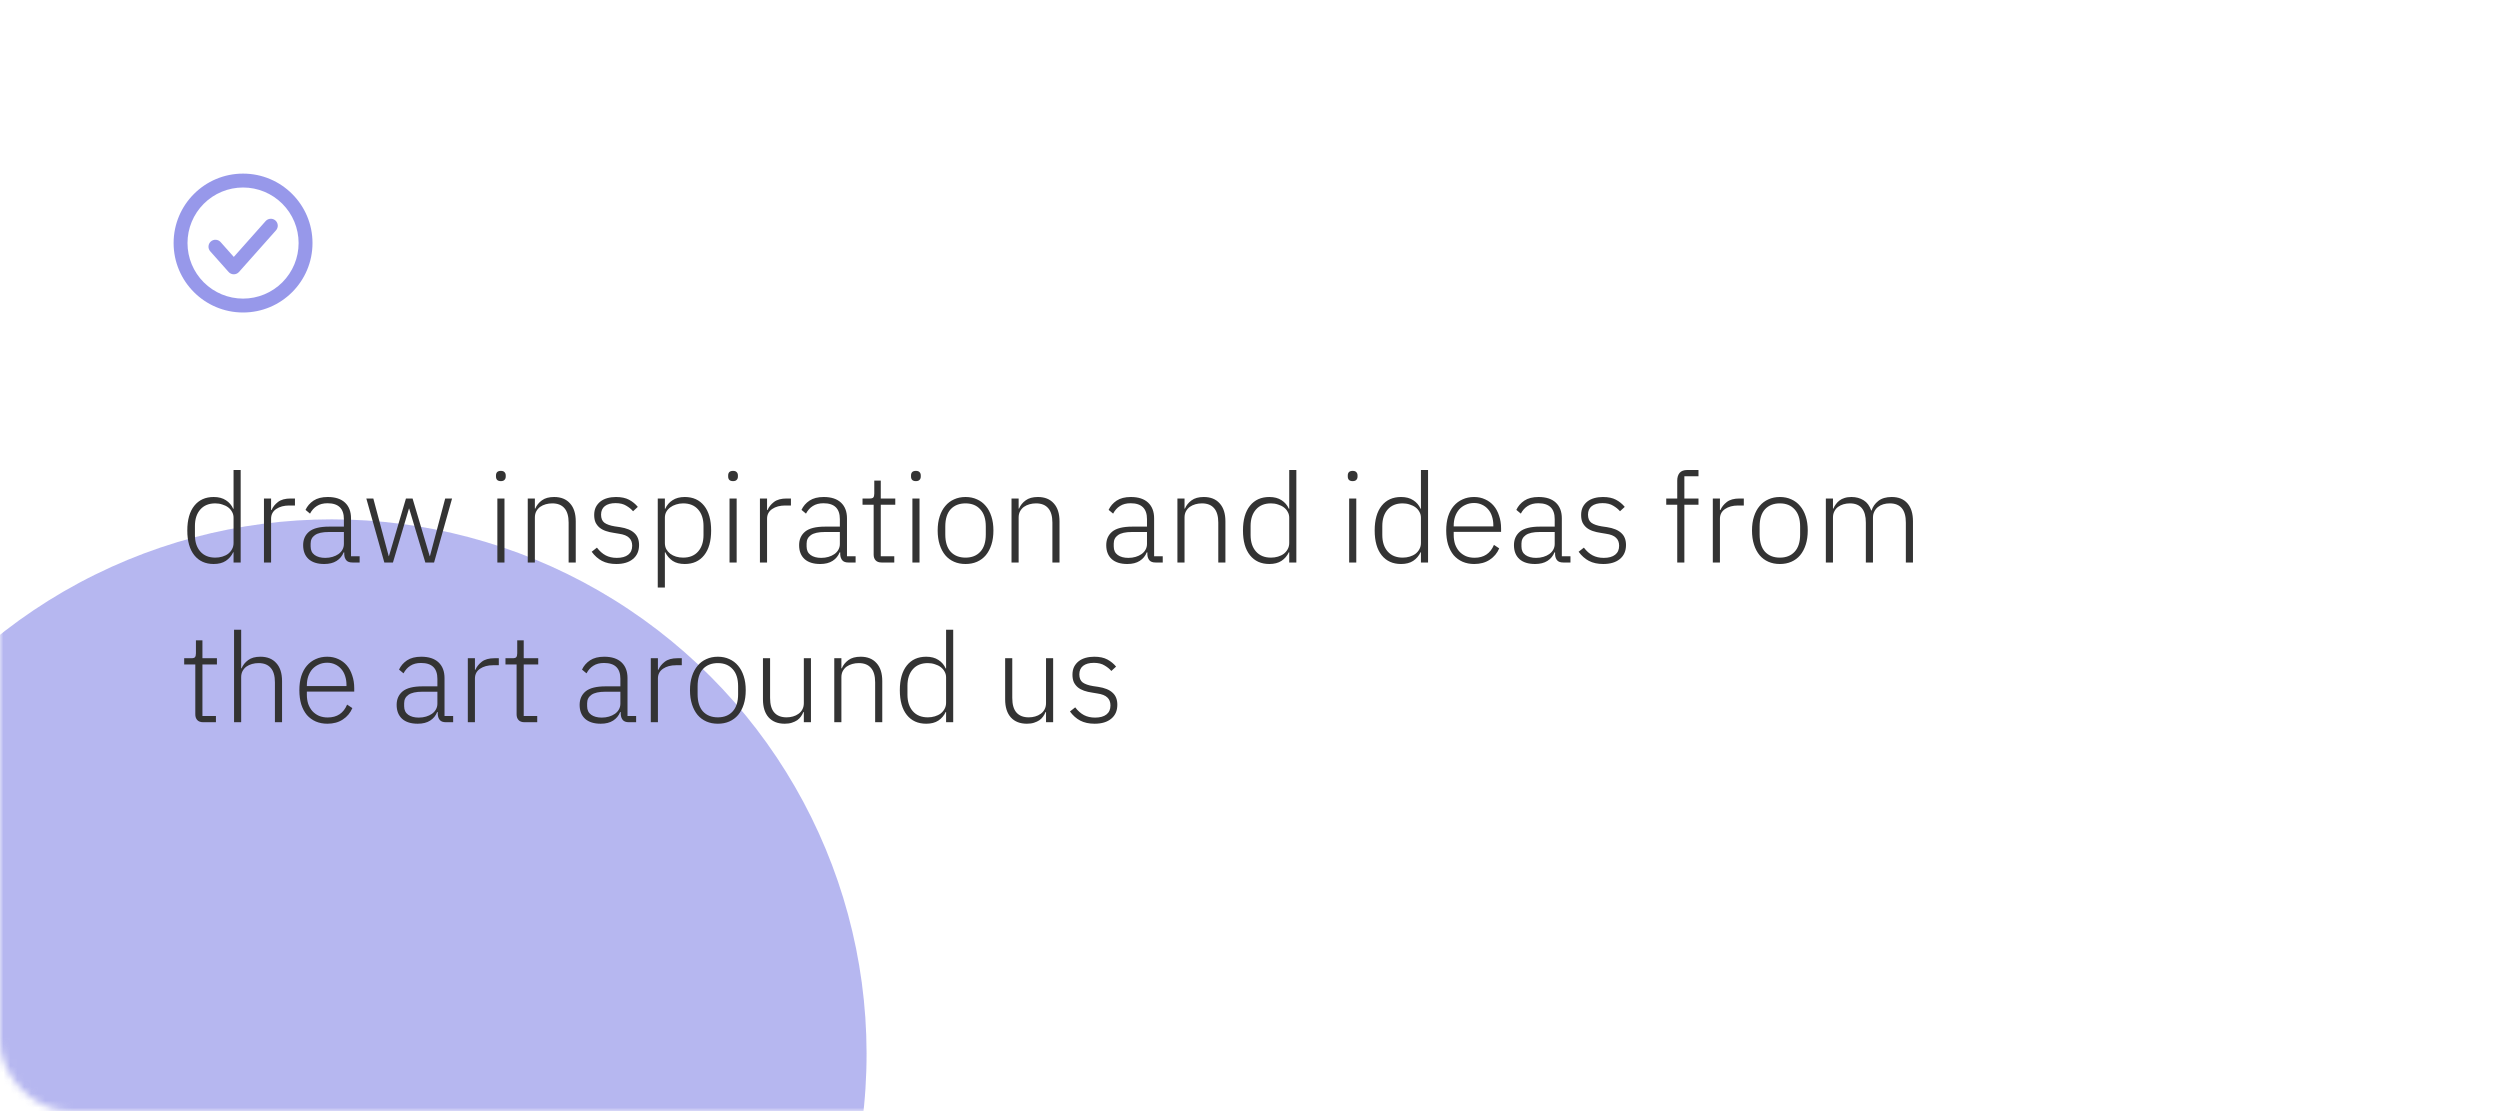
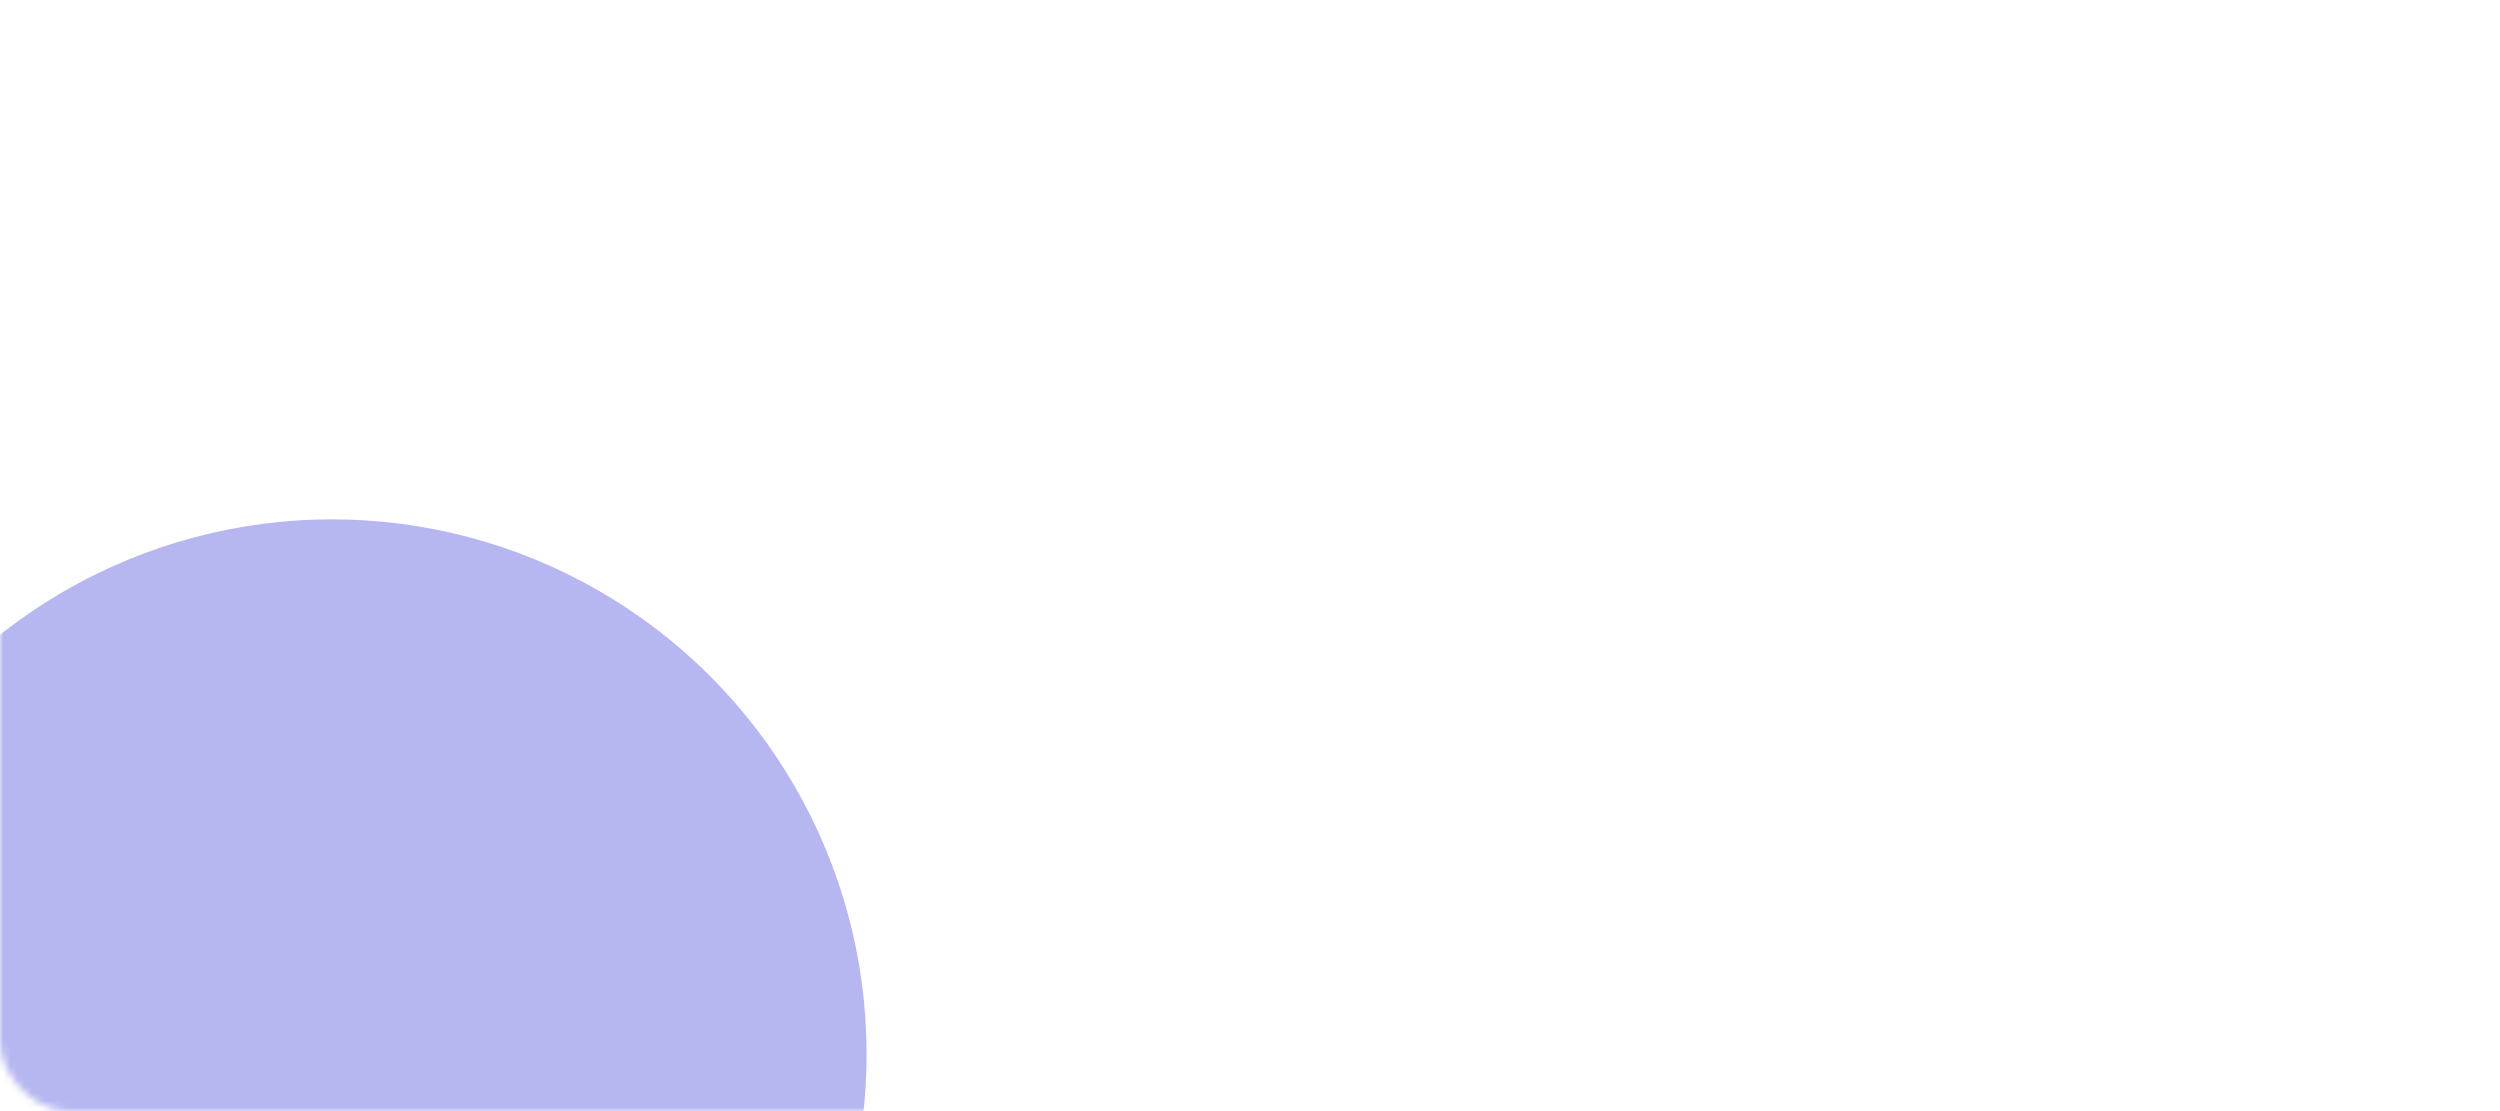
<svg xmlns="http://www.w3.org/2000/svg" width="360" height="160" viewBox="0 0 360 160" fill="none">
  <rect width="360" height="160" rx="10" fill="white" />
  <mask id="mask0_101_43" style="mask-type:alpha" maskUnits="userSpaceOnUse" x="0" y="0" width="360" height="160">
    <rect width="360" height="160" rx="10" fill="white" />
  </mask>
  <g mask="url(#mask0_101_43)">
    <g opacity="0.7" filter="url(#filter0_f_101_43)">
      <circle cx="47.787" cy="151.787" r="77" transform="rotate(123.709 47.787 151.787)" fill="#9798EA" />
    </g>
  </g>
-   <path d="M33.632 79.524H33.578C33.338 80.04 32.984 80.454 32.516 80.766C32.06 81.066 31.478 81.216 30.77 81.216C29.582 81.216 28.652 80.796 27.98 79.956C27.308 79.116 26.972 77.928 26.972 76.392C26.972 74.856 27.308 73.668 27.98 72.828C28.652 71.988 29.582 71.568 30.77 71.568C31.478 71.568 32.066 71.724 32.534 72.036C33.002 72.336 33.35 72.744 33.578 73.26H33.632V67.68H34.658V81H33.632V79.524ZM31.004 80.298C31.364 80.298 31.7 80.25 32.012 80.154C32.336 80.058 32.618 79.92 32.858 79.74C33.098 79.548 33.284 79.326 33.416 79.074C33.56 78.81 33.632 78.516 33.632 78.192V74.538C33.632 74.238 33.56 73.962 33.416 73.71C33.284 73.458 33.098 73.242 32.858 73.062C32.618 72.882 32.336 72.744 32.012 72.648C31.7 72.54 31.364 72.486 31.004 72.486C30.08 72.486 29.36 72.78 28.844 73.368C28.328 73.956 28.07 74.748 28.07 75.744V77.04C28.07 78.036 28.328 78.828 28.844 79.416C29.36 80.004 30.08 80.298 31.004 80.298ZM38.01 81V71.784H39.036V73.44H39.108C39.288 73.008 39.594 72.624 40.026 72.288C40.458 71.952 41.07 71.784 41.862 71.784H42.474V72.792H41.664C40.896 72.792 40.266 72.96 39.774 73.296C39.282 73.632 39.036 74.1 39.036 74.7V81H38.01ZM50.744 81C50.348 81 50.06 80.898 49.88 80.694C49.7 80.49 49.598 80.214 49.574 79.866V79.542H49.484C49.28 80.058 48.944 80.466 48.476 80.766C48.008 81.066 47.414 81.216 46.694 81.216C45.722 81.216 44.972 80.982 44.444 80.514C43.916 80.034 43.652 79.362 43.652 78.498C43.652 77.682 43.94 77.034 44.516 76.554C45.104 76.074 46.064 75.834 47.396 75.834H49.52V74.754C49.52 73.23 48.734 72.468 47.162 72.468C46.55 72.468 46.04 72.6 45.632 72.864C45.224 73.116 44.894 73.482 44.642 73.962L43.994 73.422C44.246 72.882 44.63 72.438 45.146 72.09C45.674 71.742 46.358 71.568 47.198 71.568C48.278 71.568 49.106 71.838 49.682 72.378C50.258 72.918 50.546 73.674 50.546 74.646V80.1H51.788V81H50.744ZM46.838 80.334C47.21 80.334 47.558 80.286 47.882 80.19C48.206 80.094 48.488 79.962 48.728 79.794C48.98 79.614 49.172 79.404 49.304 79.164C49.448 78.912 49.52 78.63 49.52 78.318V76.608H47.36C46.436 76.608 45.764 76.758 45.344 77.058C44.936 77.346 44.732 77.748 44.732 78.264V78.696C44.732 79.236 44.924 79.644 45.308 79.92C45.692 80.196 46.202 80.334 46.838 80.334ZM52.75 71.784H53.758L55.972 80.082H56.008L58.456 71.784H59.41L61.876 80.082H61.912L64.108 71.784H65.098L62.506 81H61.246L58.924 73.242H58.888L56.584 81H55.342L52.75 71.784ZM72.123 69.282C71.883 69.282 71.703 69.222 71.583 69.102C71.475 68.982 71.421 68.826 71.421 68.634V68.454C71.421 68.262 71.475 68.106 71.583 67.986C71.703 67.866 71.883 67.806 72.123 67.806C72.363 67.806 72.537 67.866 72.645 67.986C72.765 68.106 72.825 68.262 72.825 68.454V68.634C72.825 68.826 72.765 68.982 72.645 69.102C72.537 69.222 72.363 69.282 72.123 69.282ZM71.619 71.784H72.645V81H71.619V71.784ZM75.996 81V71.784H77.022V73.242H77.076C77.28 72.762 77.598 72.366 78.03 72.054C78.462 71.73 79.05 71.568 79.794 71.568C80.778 71.568 81.54 71.874 82.08 72.486C82.632 73.086 82.908 73.95 82.908 75.078V81H81.882V75.258C81.882 74.322 81.678 73.626 81.27 73.17C80.874 72.714 80.292 72.486 79.524 72.486C79.2 72.486 78.888 72.528 78.588 72.612C78.288 72.696 78.018 72.822 77.778 72.99C77.55 73.158 77.364 73.374 77.22 73.638C77.088 73.89 77.022 74.184 77.022 74.52V81H75.996ZM88.749 81.216C87.945 81.216 87.255 81.066 86.679 80.766C86.115 80.466 85.623 80.028 85.203 79.452L85.959 78.858C86.343 79.362 86.763 79.734 87.219 79.974C87.675 80.214 88.209 80.334 88.821 80.334C89.529 80.334 90.075 80.184 90.459 79.884C90.843 79.584 91.035 79.152 91.035 78.588C91.035 78.096 90.885 77.712 90.585 77.436C90.297 77.148 89.817 76.956 89.145 76.86L88.389 76.734C87.969 76.674 87.585 76.584 87.237 76.464C86.889 76.344 86.589 76.182 86.337 75.978C86.097 75.774 85.905 75.528 85.761 75.24C85.629 74.94 85.563 74.58 85.563 74.16C85.563 73.728 85.641 73.35 85.797 73.026C85.965 72.702 86.187 72.432 86.463 72.216C86.739 72 87.069 71.838 87.453 71.73C87.837 71.622 88.251 71.568 88.695 71.568C89.463 71.568 90.093 71.7 90.585 71.964C91.077 72.228 91.497 72.57 91.845 72.99L91.161 73.62C90.921 73.332 90.597 73.068 90.189 72.828C89.793 72.576 89.277 72.45 88.641 72.45C87.981 72.45 87.465 72.594 87.093 72.882C86.733 73.17 86.553 73.578 86.553 74.106C86.553 74.646 86.715 75.036 87.039 75.276C87.375 75.516 87.873 75.69 88.533 75.798L89.271 75.906C90.207 76.05 90.897 76.332 91.341 76.752C91.797 77.16 92.025 77.736 92.025 78.48C92.025 79.344 91.731 80.016 91.143 80.496C90.567 80.976 89.769 81.216 88.749 81.216ZM94.717 71.784H95.743V73.26H95.797C96.025 72.744 96.373 72.336 96.841 72.036C97.309 71.724 97.897 71.568 98.605 71.568C99.793 71.568 100.723 71.988 101.395 72.828C102.067 73.668 102.403 74.856 102.403 76.392C102.403 77.928 102.067 79.116 101.395 79.956C100.723 80.796 99.793 81.216 98.605 81.216C97.897 81.216 97.315 81.066 96.859 80.766C96.403 80.454 96.049 80.04 95.797 79.524H95.743V84.6H94.717V71.784ZM98.371 80.298C99.295 80.298 100.015 80.004 100.531 79.416C101.047 78.828 101.305 78.036 101.305 77.04V75.744C101.305 74.748 101.047 73.956 100.531 73.368C100.015 72.78 99.295 72.486 98.371 72.486C98.011 72.486 97.669 72.54 97.345 72.648C97.033 72.744 96.757 72.882 96.517 73.062C96.277 73.242 96.085 73.458 95.941 73.71C95.809 73.962 95.743 74.238 95.743 74.538V78.192C95.743 78.516 95.809 78.81 95.941 79.074C96.085 79.326 96.277 79.548 96.517 79.74C96.757 79.92 97.033 80.058 97.345 80.154C97.669 80.25 98.011 80.298 98.371 80.298ZM105.557 69.282C105.317 69.282 105.137 69.222 105.017 69.102C104.909 68.982 104.855 68.826 104.855 68.634V68.454C104.855 68.262 104.909 68.106 105.017 67.986C105.137 67.866 105.317 67.806 105.557 67.806C105.797 67.806 105.971 67.866 106.079 67.986C106.199 68.106 106.259 68.262 106.259 68.454V68.634C106.259 68.826 106.199 68.982 106.079 69.102C105.971 69.222 105.797 69.282 105.557 69.282ZM105.053 71.784H106.079V81H105.053V71.784ZM109.43 81V71.784H110.456V73.44H110.528C110.708 73.008 111.014 72.624 111.446 72.288C111.878 71.952 112.49 71.784 113.282 71.784H113.894V72.792H113.084C112.316 72.792 111.686 72.96 111.194 73.296C110.702 73.632 110.456 74.1 110.456 74.7V81H109.43ZM122.164 81C121.768 81 121.48 80.898 121.3 80.694C121.12 80.49 121.018 80.214 120.994 79.866V79.542H120.904C120.7 80.058 120.364 80.466 119.896 80.766C119.428 81.066 118.834 81.216 118.114 81.216C117.142 81.216 116.392 80.982 115.864 80.514C115.336 80.034 115.072 79.362 115.072 78.498C115.072 77.682 115.36 77.034 115.936 76.554C116.524 76.074 117.484 75.834 118.816 75.834H120.94V74.754C120.94 73.23 120.154 72.468 118.582 72.468C117.97 72.468 117.46 72.6 117.052 72.864C116.644 73.116 116.314 73.482 116.062 73.962L115.414 73.422C115.666 72.882 116.05 72.438 116.566 72.09C117.094 71.742 117.778 71.568 118.618 71.568C119.698 71.568 120.526 71.838 121.102 72.378C121.678 72.918 121.966 73.674 121.966 74.646V80.1H123.208V81H122.164ZM118.258 80.334C118.63 80.334 118.978 80.286 119.302 80.19C119.626 80.094 119.908 79.962 120.148 79.794C120.4 79.614 120.592 79.404 120.724 79.164C120.868 78.912 120.94 78.63 120.94 78.318V76.608H118.78C117.856 76.608 117.184 76.758 116.764 77.058C116.356 77.346 116.152 77.748 116.152 78.264V78.696C116.152 79.236 116.344 79.644 116.728 79.92C117.112 80.196 117.622 80.334 118.258 80.334ZM126.94 81C126.568 81 126.286 80.898 126.094 80.694C125.902 80.49 125.806 80.214 125.806 79.866V72.684H124.204V71.784H125.248C125.5 71.784 125.668 71.736 125.752 71.64C125.848 71.532 125.896 71.346 125.896 71.082V69.21H126.832V71.784H128.92V72.684H126.832V80.1H128.776V81H126.94ZM131.889 69.282C131.649 69.282 131.469 69.222 131.349 69.102C131.241 68.982 131.187 68.826 131.187 68.634V68.454C131.187 68.262 131.241 68.106 131.349 67.986C131.469 67.866 131.649 67.806 131.889 67.806C132.129 67.806 132.303 67.866 132.411 67.986C132.531 68.106 132.591 68.262 132.591 68.454V68.634C132.591 68.826 132.531 68.982 132.411 69.102C132.303 69.222 132.129 69.282 131.889 69.282ZM131.385 71.784H132.411V81H131.385V71.784ZM139.038 81.216C138.426 81.216 137.874 81.108 137.382 80.892C136.89 80.676 136.47 80.364 136.122 79.956C135.774 79.536 135.504 79.026 135.312 78.426C135.12 77.826 135.024 77.148 135.024 76.392C135.024 75.636 135.12 74.964 135.312 74.376C135.504 73.776 135.774 73.272 136.122 72.864C136.47 72.444 136.89 72.126 137.382 71.91C137.874 71.682 138.426 71.568 139.038 71.568C139.65 71.568 140.202 71.682 140.694 71.91C141.186 72.126 141.606 72.444 141.954 72.864C142.302 73.272 142.572 73.776 142.764 74.376C142.956 74.964 143.052 75.636 143.052 76.392C143.052 77.148 142.956 77.826 142.764 78.426C142.572 79.026 142.302 79.536 141.954 79.956C141.606 80.364 141.186 80.676 140.694 80.892C140.202 81.108 139.65 81.216 139.038 81.216ZM139.038 80.298C139.938 80.298 140.646 80.016 141.162 79.452C141.69 78.888 141.954 78.06 141.954 76.968V75.816C141.954 74.736 141.69 73.914 141.162 73.35C140.646 72.774 139.938 72.486 139.038 72.486C138.138 72.486 137.424 72.768 136.896 73.332C136.38 73.896 136.122 74.724 136.122 75.816V76.968C136.122 78.048 136.38 78.876 136.896 79.452C137.424 80.016 138.138 80.298 139.038 80.298ZM145.658 81V71.784H146.684V73.242H146.738C146.942 72.762 147.26 72.366 147.692 72.054C148.124 71.73 148.712 71.568 149.456 71.568C150.44 71.568 151.202 71.874 151.742 72.486C152.294 73.086 152.57 73.95 152.57 75.078V81H151.544V75.258C151.544 74.322 151.34 73.626 150.932 73.17C150.536 72.714 149.954 72.486 149.186 72.486C148.862 72.486 148.55 72.528 148.25 72.612C147.95 72.696 147.68 72.822 147.44 72.99C147.212 73.158 147.026 73.374 146.882 73.638C146.75 73.89 146.684 74.184 146.684 74.52V81H145.658ZM166.391 81C165.995 81 165.707 80.898 165.527 80.694C165.347 80.49 165.245 80.214 165.221 79.866V79.542H165.131C164.927 80.058 164.591 80.466 164.123 80.766C163.655 81.066 163.061 81.216 162.341 81.216C161.369 81.216 160.619 80.982 160.091 80.514C159.563 80.034 159.299 79.362 159.299 78.498C159.299 77.682 159.587 77.034 160.163 76.554C160.751 76.074 161.711 75.834 163.043 75.834H165.167V74.754C165.167 73.23 164.381 72.468 162.809 72.468C162.197 72.468 161.687 72.6 161.279 72.864C160.871 73.116 160.541 73.482 160.289 73.962L159.641 73.422C159.893 72.882 160.277 72.438 160.793 72.09C161.321 71.742 162.005 71.568 162.845 71.568C163.925 71.568 164.753 71.838 165.329 72.378C165.905 72.918 166.193 73.674 166.193 74.646V80.1H167.435V81H166.391ZM162.485 80.334C162.857 80.334 163.205 80.286 163.529 80.19C163.853 80.094 164.135 79.962 164.375 79.794C164.627 79.614 164.819 79.404 164.951 79.164C165.095 78.912 165.167 78.63 165.167 78.318V76.608H163.007C162.083 76.608 161.411 76.758 160.991 77.058C160.583 77.346 160.379 77.748 160.379 78.264V78.696C160.379 79.236 160.571 79.644 160.955 79.92C161.339 80.196 161.849 80.334 162.485 80.334ZM169.547 81V71.784H170.573V73.242H170.627C170.831 72.762 171.149 72.366 171.581 72.054C172.013 71.73 172.601 71.568 173.345 71.568C174.329 71.568 175.091 71.874 175.631 72.486C176.183 73.086 176.459 73.95 176.459 75.078V81H175.433V75.258C175.433 74.322 175.229 73.626 174.821 73.17C174.425 72.714 173.843 72.486 173.075 72.486C172.751 72.486 172.439 72.528 172.139 72.612C171.839 72.696 171.569 72.822 171.329 72.99C171.101 73.158 170.915 73.374 170.771 73.638C170.639 73.89 170.573 74.184 170.573 74.52V81H169.547ZM185.648 79.524H185.594C185.354 80.04 185 80.454 184.532 80.766C184.076 81.066 183.494 81.216 182.786 81.216C181.598 81.216 180.668 80.796 179.996 79.956C179.324 79.116 178.988 77.928 178.988 76.392C178.988 74.856 179.324 73.668 179.996 72.828C180.668 71.988 181.598 71.568 182.786 71.568C183.494 71.568 184.082 71.724 184.55 72.036C185.018 72.336 185.366 72.744 185.594 73.26H185.648V67.68H186.674V81H185.648V79.524ZM183.02 80.298C183.38 80.298 183.716 80.25 184.028 80.154C184.352 80.058 184.634 79.92 184.874 79.74C185.114 79.548 185.3 79.326 185.432 79.074C185.576 78.81 185.648 78.516 185.648 78.192V74.538C185.648 74.238 185.576 73.962 185.432 73.71C185.3 73.458 185.114 73.242 184.874 73.062C184.634 72.882 184.352 72.744 184.028 72.648C183.716 72.54 183.38 72.486 183.02 72.486C182.096 72.486 181.376 72.78 180.86 73.368C180.344 73.956 180.086 74.748 180.086 75.744V77.04C180.086 78.036 180.344 78.828 180.86 79.416C181.376 80.004 182.096 80.298 183.02 80.298ZM194.783 69.282C194.543 69.282 194.363 69.222 194.243 69.102C194.135 68.982 194.081 68.826 194.081 68.634V68.454C194.081 68.262 194.135 68.106 194.243 67.986C194.363 67.866 194.543 67.806 194.783 67.806C195.023 67.806 195.197 67.866 195.305 67.986C195.425 68.106 195.485 68.262 195.485 68.454V68.634C195.485 68.826 195.425 68.982 195.305 69.102C195.197 69.222 195.023 69.282 194.783 69.282ZM194.279 71.784H195.305V81H194.279V71.784ZM204.614 79.524H204.56C204.32 80.04 203.966 80.454 203.498 80.766C203.042 81.066 202.46 81.216 201.752 81.216C200.564 81.216 199.634 80.796 198.962 79.956C198.29 79.116 197.954 77.928 197.954 76.392C197.954 74.856 198.29 73.668 198.962 72.828C199.634 71.988 200.564 71.568 201.752 71.568C202.46 71.568 203.048 71.724 203.516 72.036C203.984 72.336 204.332 72.744 204.56 73.26H204.614V67.68H205.64V81H204.614V79.524ZM201.986 80.298C202.346 80.298 202.682 80.25 202.994 80.154C203.318 80.058 203.6 79.92 203.84 79.74C204.08 79.548 204.266 79.326 204.398 79.074C204.542 78.81 204.614 78.516 204.614 78.192V74.538C204.614 74.238 204.542 73.962 204.398 73.71C204.266 73.458 204.08 73.242 203.84 73.062C203.6 72.882 203.318 72.744 202.994 72.648C202.682 72.54 202.346 72.486 201.986 72.486C201.062 72.486 200.342 72.78 199.826 73.368C199.31 73.956 199.052 74.748 199.052 75.744V77.04C199.052 78.036 199.31 78.828 199.826 79.416C200.342 80.004 201.062 80.298 201.986 80.298ZM212.286 81.216C211.674 81.216 211.116 81.108 210.612 80.892C210.12 80.676 209.694 80.364 209.334 79.956C208.986 79.536 208.716 79.026 208.524 78.426C208.344 77.826 208.254 77.148 208.254 76.392C208.254 75.636 208.344 74.964 208.524 74.376C208.716 73.776 208.986 73.272 209.334 72.864C209.694 72.444 210.12 72.126 210.612 71.91C211.104 71.682 211.656 71.568 212.268 71.568C212.856 71.568 213.39 71.682 213.87 71.91C214.35 72.126 214.758 72.432 215.094 72.828C215.43 73.224 215.688 73.704 215.868 74.268C216.06 74.82 216.156 75.432 216.156 76.104V76.59H209.334V77.04C209.334 77.52 209.4 77.964 209.532 78.372C209.676 78.768 209.874 79.11 210.126 79.398C210.39 79.686 210.708 79.914 211.08 80.082C211.452 80.238 211.872 80.316 212.34 80.316C213.684 80.316 214.614 79.698 215.13 78.462L215.886 78.966C215.598 79.65 215.142 80.196 214.518 80.604C213.906 81.012 213.162 81.216 212.286 81.216ZM212.268 72.432C211.824 72.432 211.422 72.516 211.062 72.684C210.702 72.84 210.39 73.062 210.126 73.35C209.874 73.638 209.676 73.986 209.532 74.394C209.4 74.79 209.334 75.228 209.334 75.708V75.798H215.04V75.654C215.04 75.174 214.974 74.736 214.842 74.34C214.71 73.932 214.518 73.59 214.266 73.314C214.026 73.038 213.732 72.822 213.384 72.666C213.048 72.51 212.676 72.432 212.268 72.432ZM225.102 81C224.706 81 224.418 80.898 224.238 80.694C224.058 80.49 223.956 80.214 223.932 79.866V79.542H223.842C223.638 80.058 223.302 80.466 222.834 80.766C222.366 81.066 221.772 81.216 221.052 81.216C220.08 81.216 219.33 80.982 218.802 80.514C218.274 80.034 218.01 79.362 218.01 78.498C218.01 77.682 218.298 77.034 218.874 76.554C219.462 76.074 220.422 75.834 221.754 75.834H223.878V74.754C223.878 73.23 223.092 72.468 221.52 72.468C220.908 72.468 220.398 72.6 219.99 72.864C219.582 73.116 219.252 73.482 219 73.962L218.352 73.422C218.604 72.882 218.988 72.438 219.504 72.09C220.032 71.742 220.716 71.568 221.556 71.568C222.636 71.568 223.464 71.838 224.04 72.378C224.616 72.918 224.904 73.674 224.904 74.646V80.1H226.146V81H225.102ZM221.196 80.334C221.568 80.334 221.916 80.286 222.24 80.19C222.564 80.094 222.846 79.962 223.086 79.794C223.338 79.614 223.53 79.404 223.662 79.164C223.806 78.912 223.878 78.63 223.878 78.318V76.608H221.718C220.794 76.608 220.122 76.758 219.702 77.058C219.294 77.346 219.09 77.748 219.09 78.264V78.696C219.09 79.236 219.282 79.644 219.666 79.92C220.05 80.196 220.56 80.334 221.196 80.334ZM230.868 81.216C230.064 81.216 229.374 81.066 228.798 80.766C228.234 80.466 227.742 80.028 227.322 79.452L228.078 78.858C228.462 79.362 228.882 79.734 229.338 79.974C229.794 80.214 230.328 80.334 230.94 80.334C231.648 80.334 232.194 80.184 232.578 79.884C232.962 79.584 233.154 79.152 233.154 78.588C233.154 78.096 233.004 77.712 232.704 77.436C232.416 77.148 231.936 76.956 231.264 76.86L230.508 76.734C230.088 76.674 229.704 76.584 229.356 76.464C229.008 76.344 228.708 76.182 228.456 75.978C228.216 75.774 228.024 75.528 227.88 75.24C227.748 74.94 227.682 74.58 227.682 74.16C227.682 73.728 227.76 73.35 227.916 73.026C228.084 72.702 228.306 72.432 228.582 72.216C228.858 72 229.188 71.838 229.572 71.73C229.956 71.622 230.37 71.568 230.814 71.568C231.582 71.568 232.212 71.7 232.704 71.964C233.196 72.228 233.616 72.57 233.964 72.99L233.28 73.62C233.04 73.332 232.716 73.068 232.308 72.828C231.912 72.576 231.396 72.45 230.76 72.45C230.1 72.45 229.584 72.594 229.212 72.882C228.852 73.17 228.672 73.578 228.672 74.106C228.672 74.646 228.834 75.036 229.158 75.276C229.494 75.516 229.992 75.69 230.652 75.798L231.39 75.906C232.326 76.05 233.016 76.332 233.46 76.752C233.916 77.16 234.144 77.736 234.144 78.48C234.144 79.344 233.85 80.016 233.262 80.496C232.686 80.976 231.888 81.216 230.868 81.216ZM241.522 72.684H239.938V71.784H241.522V69.21C241.522 68.742 241.636 68.37 241.864 68.094C242.104 67.818 242.47 67.68 242.962 67.68H244.582V68.58H242.548V71.784H244.582V72.684H242.548V81H241.522V72.684ZM246.645 81V71.784H247.671V73.44H247.743C247.923 73.008 248.229 72.624 248.661 72.288C249.093 71.952 249.705 71.784 250.497 71.784H251.109V72.792H250.299C249.531 72.792 248.901 72.96 248.409 73.296C247.917 73.632 247.671 74.1 247.671 74.7V81H246.645ZM256.302 81.216C255.69 81.216 255.138 81.108 254.646 80.892C254.154 80.676 253.734 80.364 253.386 79.956C253.038 79.536 252.768 79.026 252.576 78.426C252.384 77.826 252.288 77.148 252.288 76.392C252.288 75.636 252.384 74.964 252.576 74.376C252.768 73.776 253.038 73.272 253.386 72.864C253.734 72.444 254.154 72.126 254.646 71.91C255.138 71.682 255.69 71.568 256.302 71.568C256.914 71.568 257.466 71.682 257.958 71.91C258.45 72.126 258.87 72.444 259.218 72.864C259.566 73.272 259.836 73.776 260.028 74.376C260.22 74.964 260.316 75.636 260.316 76.392C260.316 77.148 260.22 77.826 260.028 78.426C259.836 79.026 259.566 79.536 259.218 79.956C258.87 80.364 258.45 80.676 257.958 80.892C257.466 81.108 256.914 81.216 256.302 81.216ZM256.302 80.298C257.202 80.298 257.91 80.016 258.426 79.452C258.954 78.888 259.218 78.06 259.218 76.968V75.816C259.218 74.736 258.954 73.914 258.426 73.35C257.91 72.774 257.202 72.486 256.302 72.486C255.402 72.486 254.688 72.768 254.16 73.332C253.644 73.896 253.386 74.724 253.386 75.816V76.968C253.386 78.048 253.644 78.876 254.16 79.452C254.688 80.016 255.402 80.298 256.302 80.298ZM262.922 81V71.784H263.948V73.242H264.002C264.098 73.014 264.218 72.804 264.362 72.612C264.506 72.408 264.68 72.228 264.884 72.072C265.088 71.916 265.328 71.796 265.604 71.712C265.892 71.616 266.228 71.568 266.612 71.568C267.272 71.568 267.854 71.724 268.358 72.036C268.862 72.348 269.228 72.84 269.456 73.512H269.51C269.678 72.972 269.996 72.516 270.464 72.144C270.944 71.76 271.592 71.568 272.408 71.568C273.392 71.568 274.148 71.874 274.676 72.486C275.204 73.086 275.468 73.95 275.468 75.078V81H274.442V75.258C274.442 73.41 273.668 72.486 272.12 72.486C271.796 72.486 271.49 72.528 271.202 72.612C270.914 72.696 270.656 72.828 270.428 73.008C270.212 73.176 270.038 73.392 269.906 73.656C269.774 73.908 269.708 74.202 269.708 74.538V81H268.682V75.258C268.682 73.41 267.914 72.486 266.378 72.486C266.066 72.486 265.76 72.528 265.46 72.612C265.172 72.696 264.914 72.822 264.686 72.99C264.458 73.158 264.278 73.374 264.146 73.638C264.014 73.89 263.948 74.184 263.948 74.52V81H262.922ZM29.258 104C28.886 104 28.604 103.898 28.412 103.694C28.22 103.49 28.124 103.214 28.124 102.866V95.684H26.522V94.784H27.566C27.818 94.784 27.986 94.736 28.07 94.64C28.166 94.532 28.214 94.346 28.214 94.082V92.21H29.15V94.784H31.238V95.684H29.15V103.1H31.094V104H29.258ZM33.703 90.68H34.729V96.242H34.783C34.987 95.762 35.305 95.366 35.737 95.054C36.169 94.73 36.757 94.568 37.501 94.568C38.485 94.568 39.247 94.874 39.787 95.486C40.339 96.086 40.615 96.95 40.615 98.078V104H39.589V98.258C39.589 97.322 39.385 96.626 38.977 96.17C38.581 95.714 37.999 95.486 37.231 95.486C36.907 95.486 36.595 95.528 36.295 95.612C35.995 95.696 35.725 95.822 35.485 95.99C35.257 96.158 35.071 96.374 34.927 96.638C34.795 96.89 34.729 97.184 34.729 97.52V104H33.703V90.68ZM47.14 104.216C46.528 104.216 45.97 104.108 45.466 103.892C44.974 103.676 44.548 103.364 44.188 102.956C43.84 102.536 43.57 102.026 43.378 101.426C43.198 100.826 43.108 100.148 43.108 99.392C43.108 98.636 43.198 97.964 43.378 97.376C43.57 96.776 43.84 96.272 44.188 95.864C44.548 95.444 44.974 95.126 45.466 94.91C45.958 94.682 46.51 94.568 47.122 94.568C47.71 94.568 48.244 94.682 48.724 94.91C49.204 95.126 49.612 95.432 49.948 95.828C50.284 96.224 50.542 96.704 50.722 97.268C50.914 97.82 51.01 98.432 51.01 99.104V99.59H44.188V100.04C44.188 100.52 44.254 100.964 44.386 101.372C44.53 101.768 44.728 102.11 44.98 102.398C45.244 102.686 45.562 102.914 45.934 103.082C46.306 103.238 46.726 103.316 47.194 103.316C48.538 103.316 49.468 102.698 49.984 101.462L50.74 101.966C50.452 102.65 49.996 103.196 49.372 103.604C48.76 104.012 48.016 104.216 47.14 104.216ZM47.122 95.432C46.678 95.432 46.276 95.516 45.916 95.684C45.556 95.84 45.244 96.062 44.98 96.35C44.728 96.638 44.53 96.986 44.386 97.394C44.254 97.79 44.188 98.228 44.188 98.708V98.798H49.894V98.654C49.894 98.174 49.828 97.736 49.696 97.34C49.564 96.932 49.372 96.59 49.12 96.314C48.88 96.038 48.586 95.822 48.238 95.666C47.902 95.51 47.53 95.432 47.122 95.432ZM64.209 104C63.813 104 63.525 103.898 63.345 103.694C63.165 103.49 63.063 103.214 63.039 102.866V102.542H62.949C62.745 103.058 62.409 103.466 61.941 103.766C61.473 104.066 60.879 104.216 60.159 104.216C59.187 104.216 58.437 103.982 57.909 103.514C57.381 103.034 57.117 102.362 57.117 101.498C57.117 100.682 57.405 100.034 57.981 99.554C58.569 99.074 59.529 98.834 60.861 98.834H62.985V97.754C62.985 96.23 62.199 95.468 60.627 95.468C60.015 95.468 59.505 95.6 59.097 95.864C58.689 96.116 58.359 96.482 58.107 96.962L57.459 96.422C57.711 95.882 58.095 95.438 58.611 95.09C59.139 94.742 59.823 94.568 60.663 94.568C61.743 94.568 62.571 94.838 63.147 95.378C63.723 95.918 64.011 96.674 64.011 97.646V103.1H65.253V104H64.209ZM60.303 103.334C60.675 103.334 61.023 103.286 61.347 103.19C61.671 103.094 61.953 102.962 62.193 102.794C62.445 102.614 62.637 102.404 62.769 102.164C62.913 101.912 62.985 101.63 62.985 101.318V99.608H60.825C59.901 99.608 59.229 99.758 58.809 100.058C58.401 100.346 58.197 100.748 58.197 101.264V101.696C58.197 102.236 58.389 102.644 58.773 102.92C59.157 103.196 59.667 103.334 60.303 103.334ZM67.365 104V94.784H68.391V96.44H68.463C68.643 96.008 68.949 95.624 69.381 95.288C69.813 94.952 70.425 94.784 71.217 94.784H71.829V95.792H71.019C70.251 95.792 69.621 95.96 69.129 96.296C68.637 96.632 68.391 97.1 68.391 97.7V104H67.365ZM75.524 104C75.152 104 74.87 103.898 74.678 103.694C74.486 103.49 74.39 103.214 74.39 102.866V95.684H72.788V94.784H73.832C74.084 94.784 74.252 94.736 74.336 94.64C74.432 94.532 74.48 94.346 74.48 94.082V92.21H75.416V94.784H77.504V95.684H75.416V103.1H77.36V104H75.524ZM90.559 104C90.163 104 89.875 103.898 89.695 103.694C89.515 103.49 89.413 103.214 89.389 102.866V102.542H89.299C89.095 103.058 88.759 103.466 88.291 103.766C87.823 104.066 87.229 104.216 86.509 104.216C85.537 104.216 84.787 103.982 84.259 103.514C83.731 103.034 83.467 102.362 83.467 101.498C83.467 100.682 83.755 100.034 84.331 99.554C84.919 99.074 85.879 98.834 87.211 98.834H89.335V97.754C89.335 96.23 88.549 95.468 86.977 95.468C86.365 95.468 85.855 95.6 85.447 95.864C85.039 96.116 84.709 96.482 84.457 96.962L83.809 96.422C84.061 95.882 84.445 95.438 84.961 95.09C85.489 94.742 86.173 94.568 87.013 94.568C88.093 94.568 88.921 94.838 89.497 95.378C90.073 95.918 90.361 96.674 90.361 97.646V103.1H91.603V104H90.559ZM86.653 103.334C87.025 103.334 87.373 103.286 87.697 103.19C88.021 103.094 88.303 102.962 88.543 102.794C88.795 102.614 88.987 102.404 89.119 102.164C89.263 101.912 89.335 101.63 89.335 101.318V99.608H87.175C86.251 99.608 85.579 99.758 85.159 100.058C84.751 100.346 84.547 100.748 84.547 101.264V101.696C84.547 102.236 84.739 102.644 85.123 102.92C85.507 103.196 86.017 103.334 86.653 103.334ZM93.715 104V94.784H94.741V96.44H94.813C94.993 96.008 95.299 95.624 95.731 95.288C96.163 94.952 96.775 94.784 97.567 94.784H98.179V95.792H97.369C96.601 95.792 95.971 95.96 95.479 96.296C94.987 96.632 94.741 97.1 94.741 97.7V104H93.715ZM103.372 104.216C102.76 104.216 102.208 104.108 101.716 103.892C101.224 103.676 100.804 103.364 100.456 102.956C100.108 102.536 99.838 102.026 99.646 101.426C99.454 100.826 99.358 100.148 99.358 99.392C99.358 98.636 99.454 97.964 99.646 97.376C99.838 96.776 100.108 96.272 100.456 95.864C100.804 95.444 101.224 95.126 101.716 94.91C102.208 94.682 102.76 94.568 103.372 94.568C103.984 94.568 104.536 94.682 105.028 94.91C105.52 95.126 105.94 95.444 106.288 95.864C106.636 96.272 106.906 96.776 107.098 97.376C107.29 97.964 107.386 98.636 107.386 99.392C107.386 100.148 107.29 100.826 107.098 101.426C106.906 102.026 106.636 102.536 106.288 102.956C105.94 103.364 105.52 103.676 105.028 103.892C104.536 104.108 103.984 104.216 103.372 104.216ZM103.372 103.298C104.272 103.298 104.98 103.016 105.496 102.452C106.024 101.888 106.288 101.06 106.288 99.968V98.816C106.288 97.736 106.024 96.914 105.496 96.35C104.98 95.774 104.272 95.486 103.372 95.486C102.472 95.486 101.758 95.768 101.23 96.332C100.714 96.896 100.456 97.724 100.456 98.816V99.968C100.456 101.048 100.714 101.876 101.23 102.452C101.758 103.016 102.472 103.298 103.372 103.298ZM115.752 102.542H115.68C115.596 102.758 115.482 102.968 115.338 103.172C115.194 103.376 115.014 103.556 114.798 103.712C114.582 103.856 114.324 103.976 114.024 104.072C113.736 104.168 113.394 104.216 112.998 104.216C112.014 104.216 111.246 103.916 110.694 103.316C110.142 102.704 109.866 101.834 109.866 100.706V94.784H110.892V100.508C110.892 101.456 111.096 102.158 111.504 102.614C111.912 103.07 112.5 103.298 113.268 103.298C113.592 103.298 113.898 103.256 114.186 103.172C114.486 103.088 114.75 102.962 114.978 102.794C115.218 102.626 115.404 102.416 115.536 102.164C115.68 101.9 115.752 101.594 115.752 101.246V94.784H116.778V104H115.752V102.542ZM120.135 104V94.784H121.161V96.242H121.215C121.419 95.762 121.737 95.366 122.169 95.054C122.601 94.73 123.189 94.568 123.933 94.568C124.917 94.568 125.679 94.874 126.219 95.486C126.771 96.086 127.047 96.95 127.047 98.078V104H126.021V98.258C126.021 97.322 125.817 96.626 125.409 96.17C125.013 95.714 124.431 95.486 123.663 95.486C123.339 95.486 123.027 95.528 122.727 95.612C122.427 95.696 122.157 95.822 121.917 95.99C121.689 96.158 121.503 96.374 121.359 96.638C121.227 96.89 121.161 97.184 121.161 97.52V104H120.135ZM136.236 102.524H136.182C135.942 103.04 135.588 103.454 135.12 103.766C134.664 104.066 134.082 104.216 133.374 104.216C132.186 104.216 131.256 103.796 130.584 102.956C129.912 102.116 129.576 100.928 129.576 99.392C129.576 97.856 129.912 96.668 130.584 95.828C131.256 94.988 132.186 94.568 133.374 94.568C134.082 94.568 134.67 94.724 135.138 95.036C135.606 95.336 135.954 95.744 136.182 96.26H136.236V90.68H137.262V104H136.236V102.524ZM133.608 103.298C133.968 103.298 134.304 103.25 134.616 103.154C134.94 103.058 135.222 102.92 135.462 102.74C135.702 102.548 135.888 102.326 136.02 102.074C136.164 101.81 136.236 101.516 136.236 101.192V97.538C136.236 97.238 136.164 96.962 136.02 96.71C135.888 96.458 135.702 96.242 135.462 96.062C135.222 95.882 134.94 95.744 134.616 95.648C134.304 95.54 133.968 95.486 133.608 95.486C132.684 95.486 131.964 95.78 131.448 96.368C130.932 96.956 130.674 97.748 130.674 98.744V100.04C130.674 101.036 130.932 101.828 131.448 102.416C131.964 103.004 132.684 103.298 133.608 103.298ZM150.627 102.542H150.555C150.471 102.758 150.357 102.968 150.213 103.172C150.069 103.376 149.889 103.556 149.673 103.712C149.457 103.856 149.199 103.976 148.899 104.072C148.611 104.168 148.269 104.216 147.873 104.216C146.889 104.216 146.121 103.916 145.569 103.316C145.017 102.704 144.741 101.834 144.741 100.706V94.784H145.767V100.508C145.767 101.456 145.971 102.158 146.379 102.614C146.787 103.07 147.375 103.298 148.143 103.298C148.467 103.298 148.773 103.256 149.061 103.172C149.361 103.088 149.625 102.962 149.853 102.794C150.093 102.626 150.279 102.416 150.411 102.164C150.555 101.9 150.627 101.594 150.627 101.246V94.784H151.653V104H150.627V102.542ZM157.62 104.216C156.816 104.216 156.126 104.066 155.55 103.766C154.986 103.466 154.494 103.028 154.074 102.452L154.83 101.858C155.214 102.362 155.634 102.734 156.09 102.974C156.546 103.214 157.08 103.334 157.692 103.334C158.4 103.334 158.946 103.184 159.33 102.884C159.714 102.584 159.906 102.152 159.906 101.588C159.906 101.096 159.756 100.712 159.456 100.436C159.168 100.148 158.688 99.956 158.016 99.86L157.26 99.734C156.84 99.674 156.456 99.584 156.108 99.464C155.76 99.344 155.46 99.182 155.208 98.978C154.968 98.774 154.776 98.528 154.632 98.24C154.5 97.94 154.434 97.58 154.434 97.16C154.434 96.728 154.512 96.35 154.668 96.026C154.836 95.702 155.058 95.432 155.334 95.216C155.61 95 155.94 94.838 156.324 94.73C156.708 94.622 157.122 94.568 157.566 94.568C158.334 94.568 158.964 94.7 159.456 94.964C159.948 95.228 160.368 95.57 160.716 95.99L160.032 96.62C159.792 96.332 159.468 96.068 159.06 95.828C158.664 95.576 158.148 95.45 157.512 95.45C156.852 95.45 156.336 95.594 155.964 95.882C155.604 96.17 155.424 96.578 155.424 97.106C155.424 97.646 155.586 98.036 155.91 98.276C156.246 98.516 156.744 98.69 157.404 98.798L158.142 98.906C159.078 99.05 159.768 99.332 160.212 99.752C160.668 100.16 160.896 100.736 160.896 101.48C160.896 102.344 160.602 103.016 160.014 103.496C159.438 103.976 158.64 104.216 157.62 104.216Z" fill="#333333" />
-   <path d="M35 27C32.878 27 30.843 27.843 29.343 29.343C27.843 30.843 27 32.878 27 35C27 37.122 27.843 39.157 29.343 40.657C30.843 42.157 32.878 43 35 43C37.122 43 39.157 42.157 40.657 40.657C42.157 39.157 43 37.122 43 35C43 32.878 42.157 30.843 40.657 29.343C39.157 27.843 37.122 27 35 27ZM25 35C25 29.477 29.477 25 35 25C40.523 25 45 29.477 45 35C45 40.523 40.523 45 35 45C29.477 45 25 40.523 25 35ZM39.664 31.753C39.862 31.929 39.982 32.177 39.998 32.441C40.013 32.706 39.923 32.966 39.747 33.164L34.414 39.164C34.32 39.27 34.205 39.354 34.076 39.412C33.947 39.47 33.808 39.5 33.666 39.5C33.525 39.5 33.386 39.47 33.257 39.412C33.128 39.354 33.013 39.27 32.919 39.164L30.253 36.164C30.087 35.965 30.005 35.708 30.025 35.45C30.044 35.191 30.164 34.95 30.358 34.777C30.552 34.605 30.805 34.515 31.064 34.526C31.323 34.537 31.568 34.648 31.747 34.836L33.667 36.995L38.253 31.835C38.429 31.637 38.677 31.517 38.941 31.502C39.206 31.487 39.466 31.577 39.664 31.753Z" fill="#9798EA" />
  <defs>
    <filter id="filter0_f_101_43" x="-179.221" y="-75.221" width="454.016" height="454.016" filterUnits="userSpaceOnUse" color-interpolation-filters="sRGB">
      <feFlood flood-opacity="0" result="BackgroundImageFix" />
      <feBlend mode="normal" in="SourceGraphic" in2="BackgroundImageFix" result="shape" />
      <feGaussianBlur stdDeviation="75" result="effect1_foregroundBlur_101_43" />
    </filter>
  </defs>
</svg>